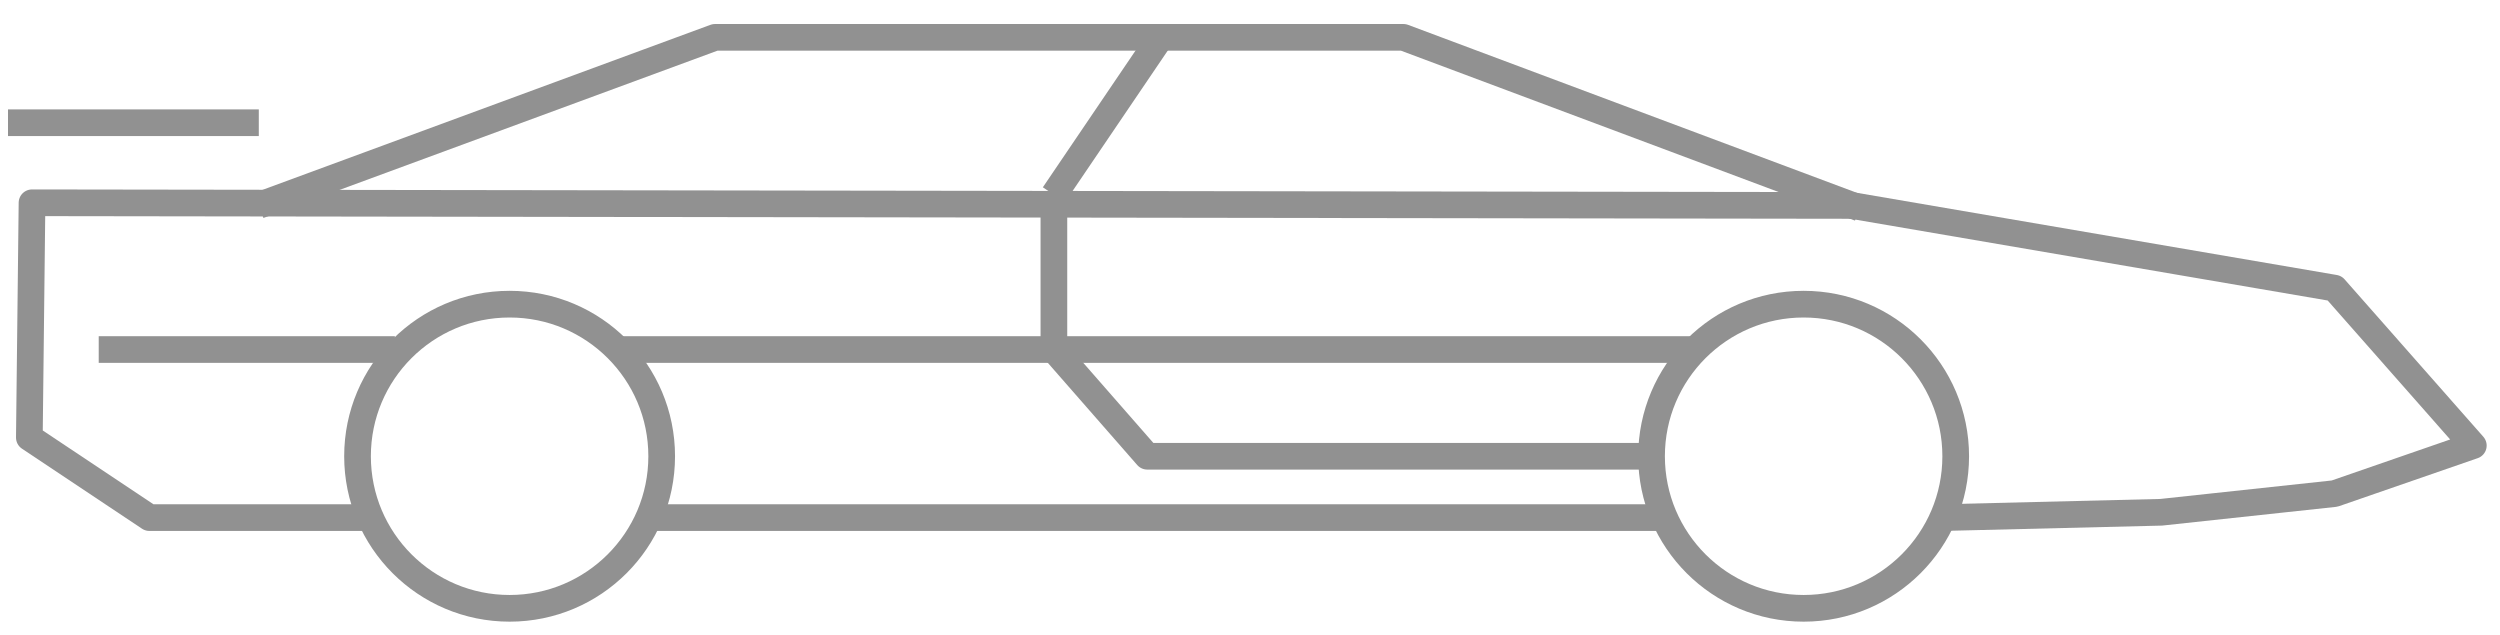
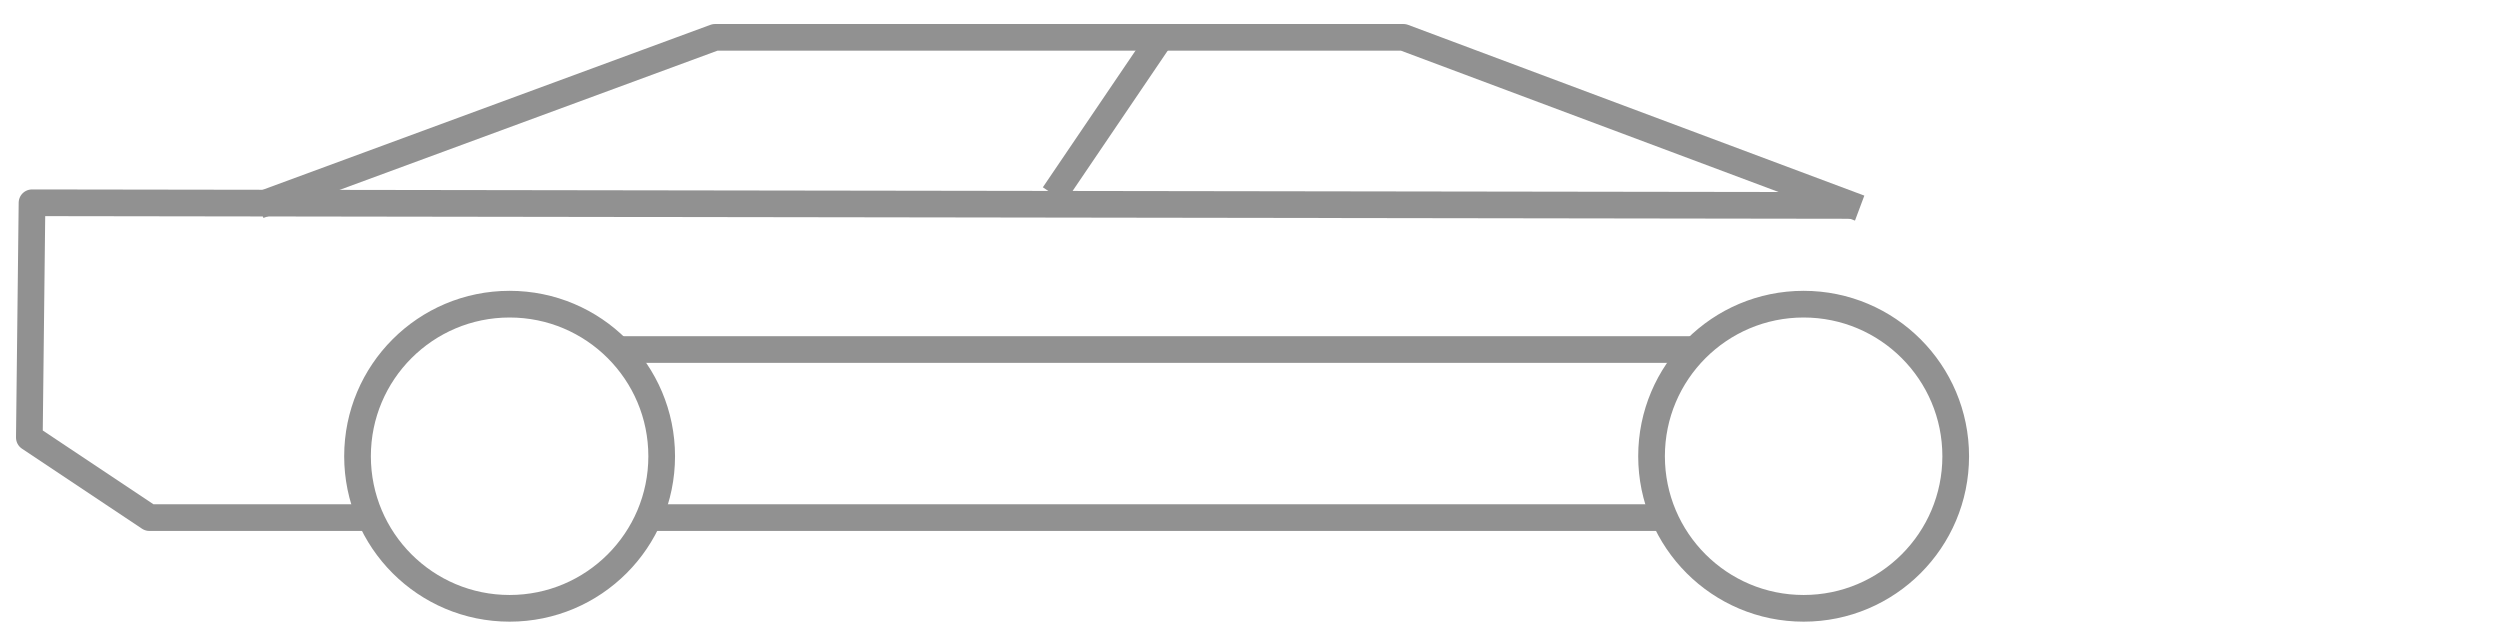
<svg xmlns="http://www.w3.org/2000/svg" version="1.1" id="Слой_1" x="0px" y="0px" viewBox="0 0 93.7 23.8" style="enable-background:new 0 0 93.7 23.8;" xml:space="preserve">
  <style type="text/css">
	.st0{fill:none;stroke:#919191;stroke-linejoin:round;stroke-miterlimit:10;}
</style>
  <g>
    <polyline class="st0" points="13.9,19.4 5.6,19.4 1.1,16.4 1.2,7.6 69.4,7.7  " />
    <line class="st0" x1="62.3" y1="19.4" x2="24.3" y2="19.4" />
-     <polyline class="st0" points="72.8,19.4 81,19.2 87.5,18.5 92.7,16.7 87.5,10.8 69.4,7.7  " />
    <polyline class="st0" points="69.7,7.8 52.6,1.4 26.8,1.4 9.7,7.7  " />
    <circle class="st0" cx="19.1" cy="17.1" r="5.7" />
    <circle class="st0" cx="67.6" cy="17.1" r="5.7" />
    <line class="st0" x1="43.5" y1="1.4" x2="39.5" y2="7.3" />
-     <line class="st0" x1="3.7" y1="13.1" x2="14.8" y2="13.1" />
    <line class="st0" x1="23.1" y1="13.1" x2="63.5" y2="13.1" />
-     <line class="st0" x1="39.5" y1="7.3" x2="39.5" y2="13.1" />
-     <polyline class="st0" points="39.5,13.1 43,17.1 43.3,17.1 61.9,17.1  " />
  </g>
-   <line class="st0" x1="0.3" y1="4.6" x2="9.7" y2="4.6" />
</svg>